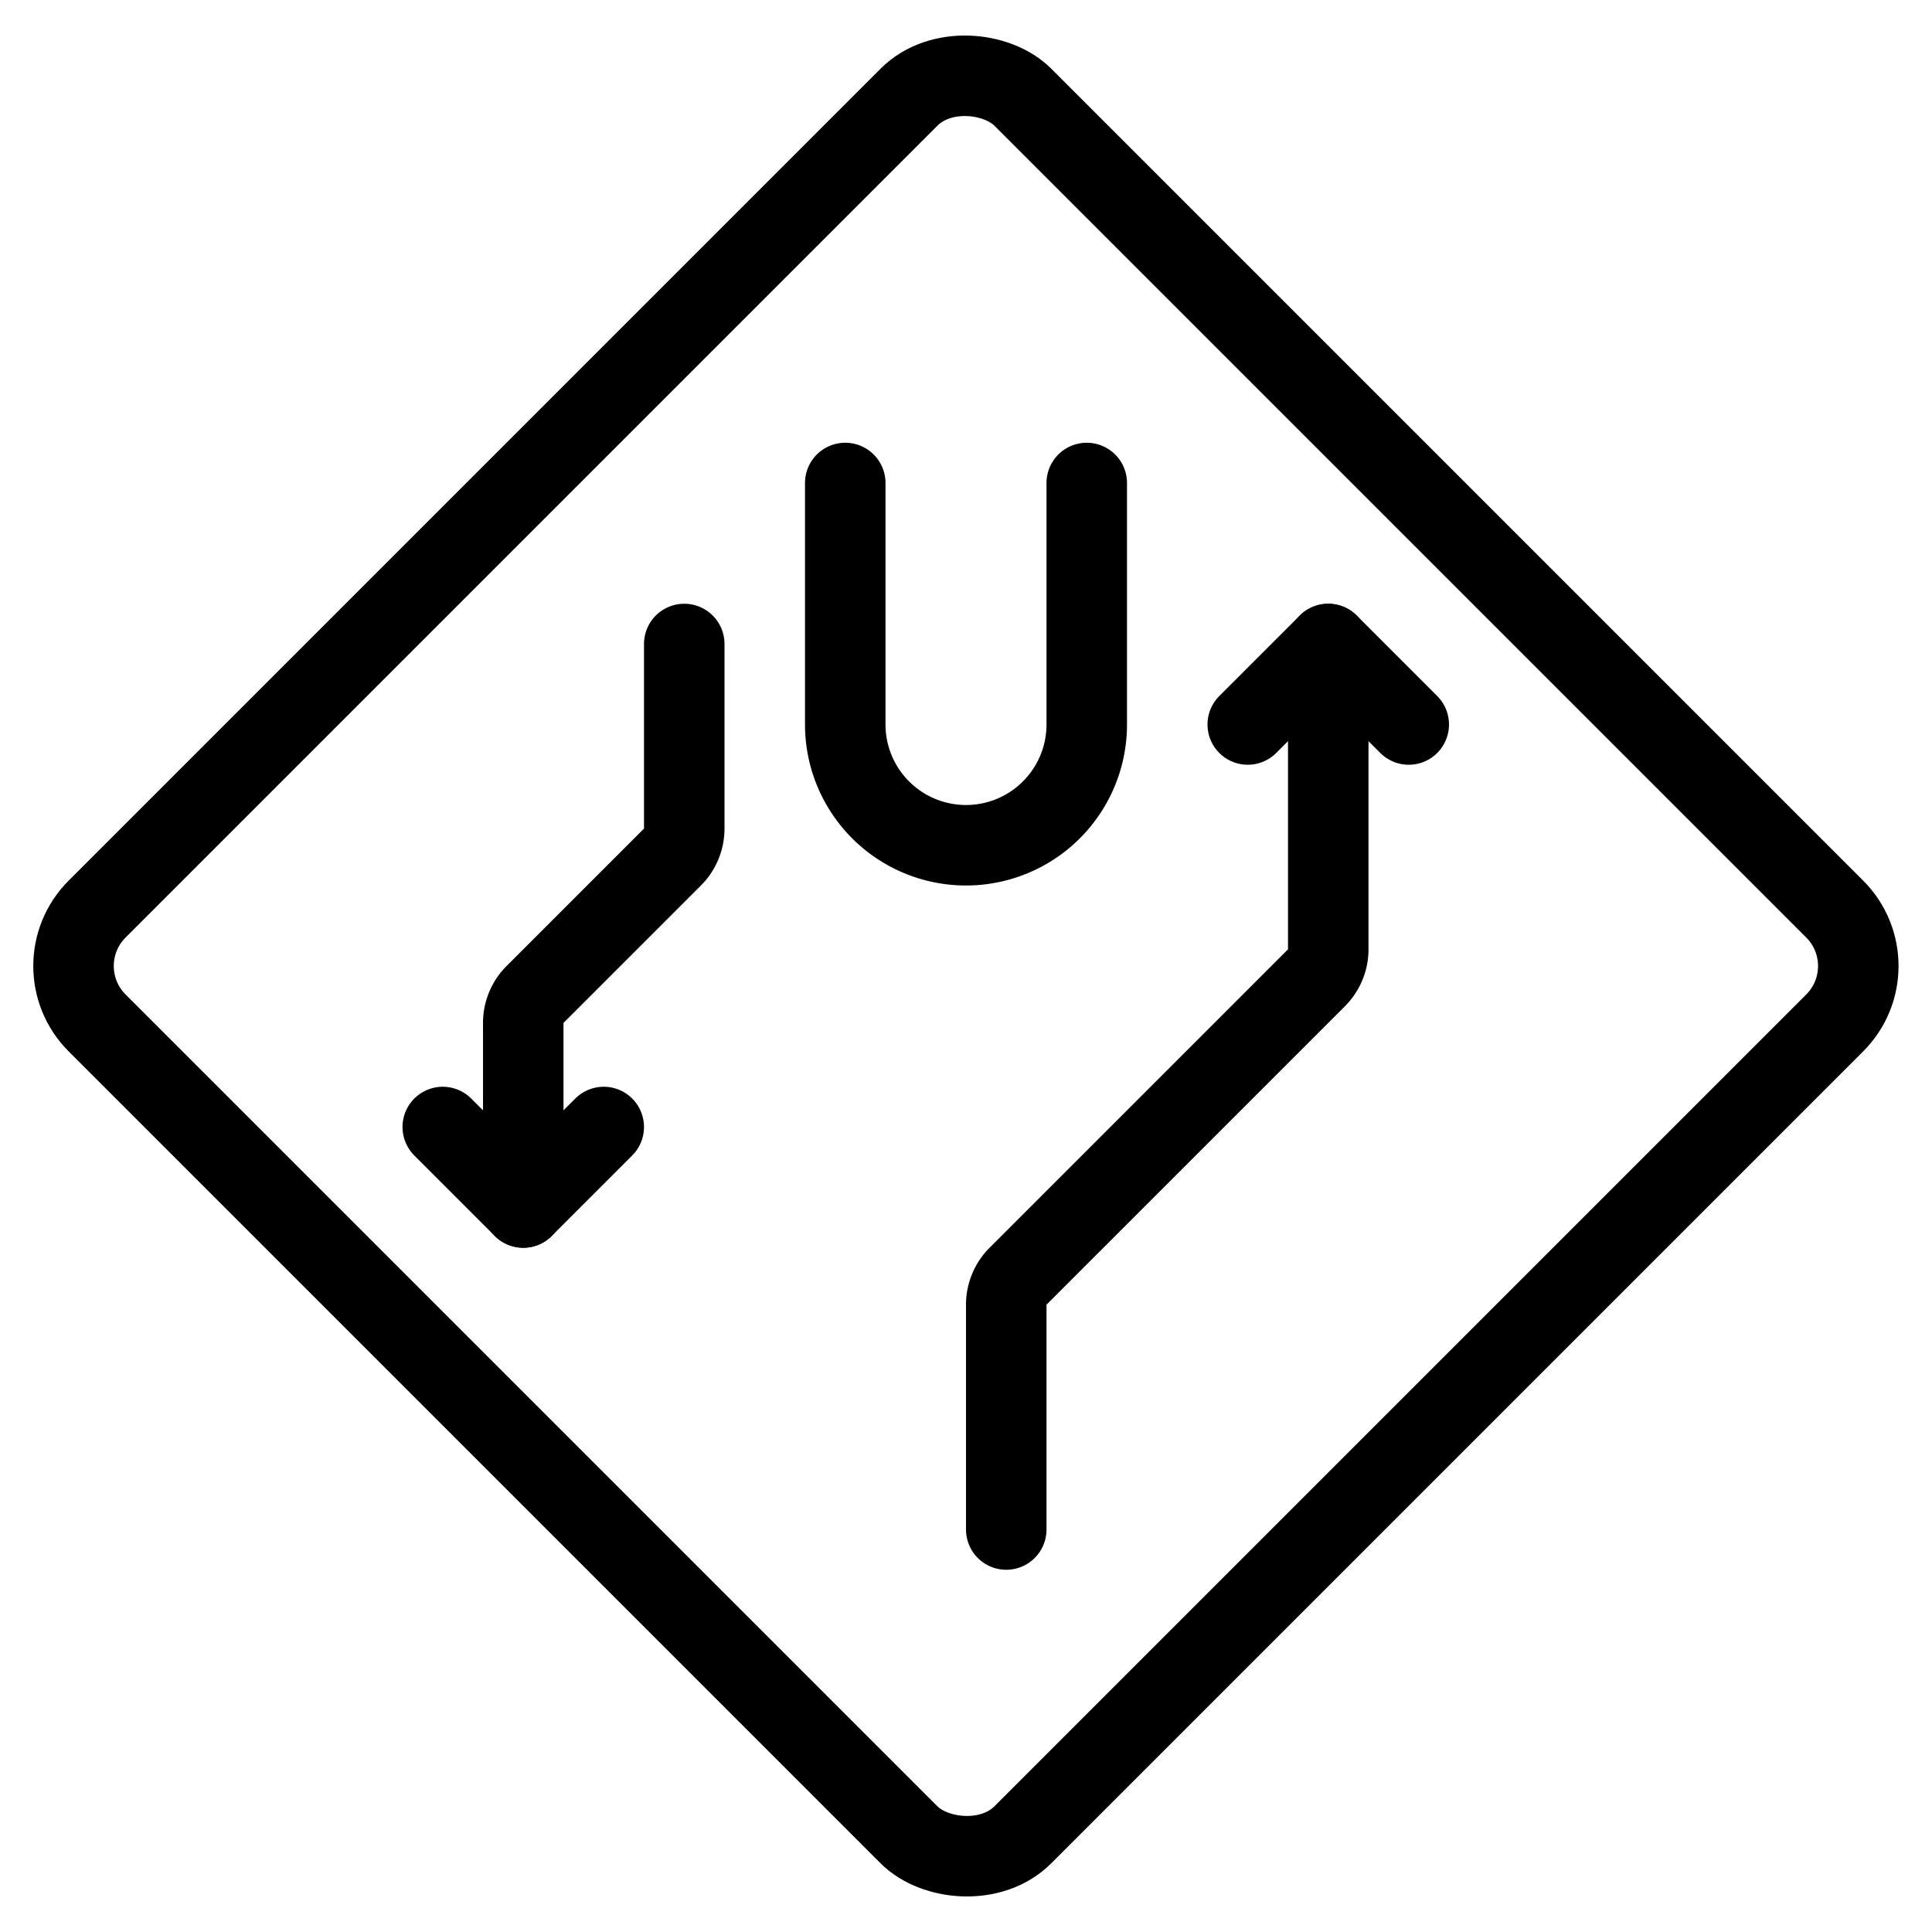
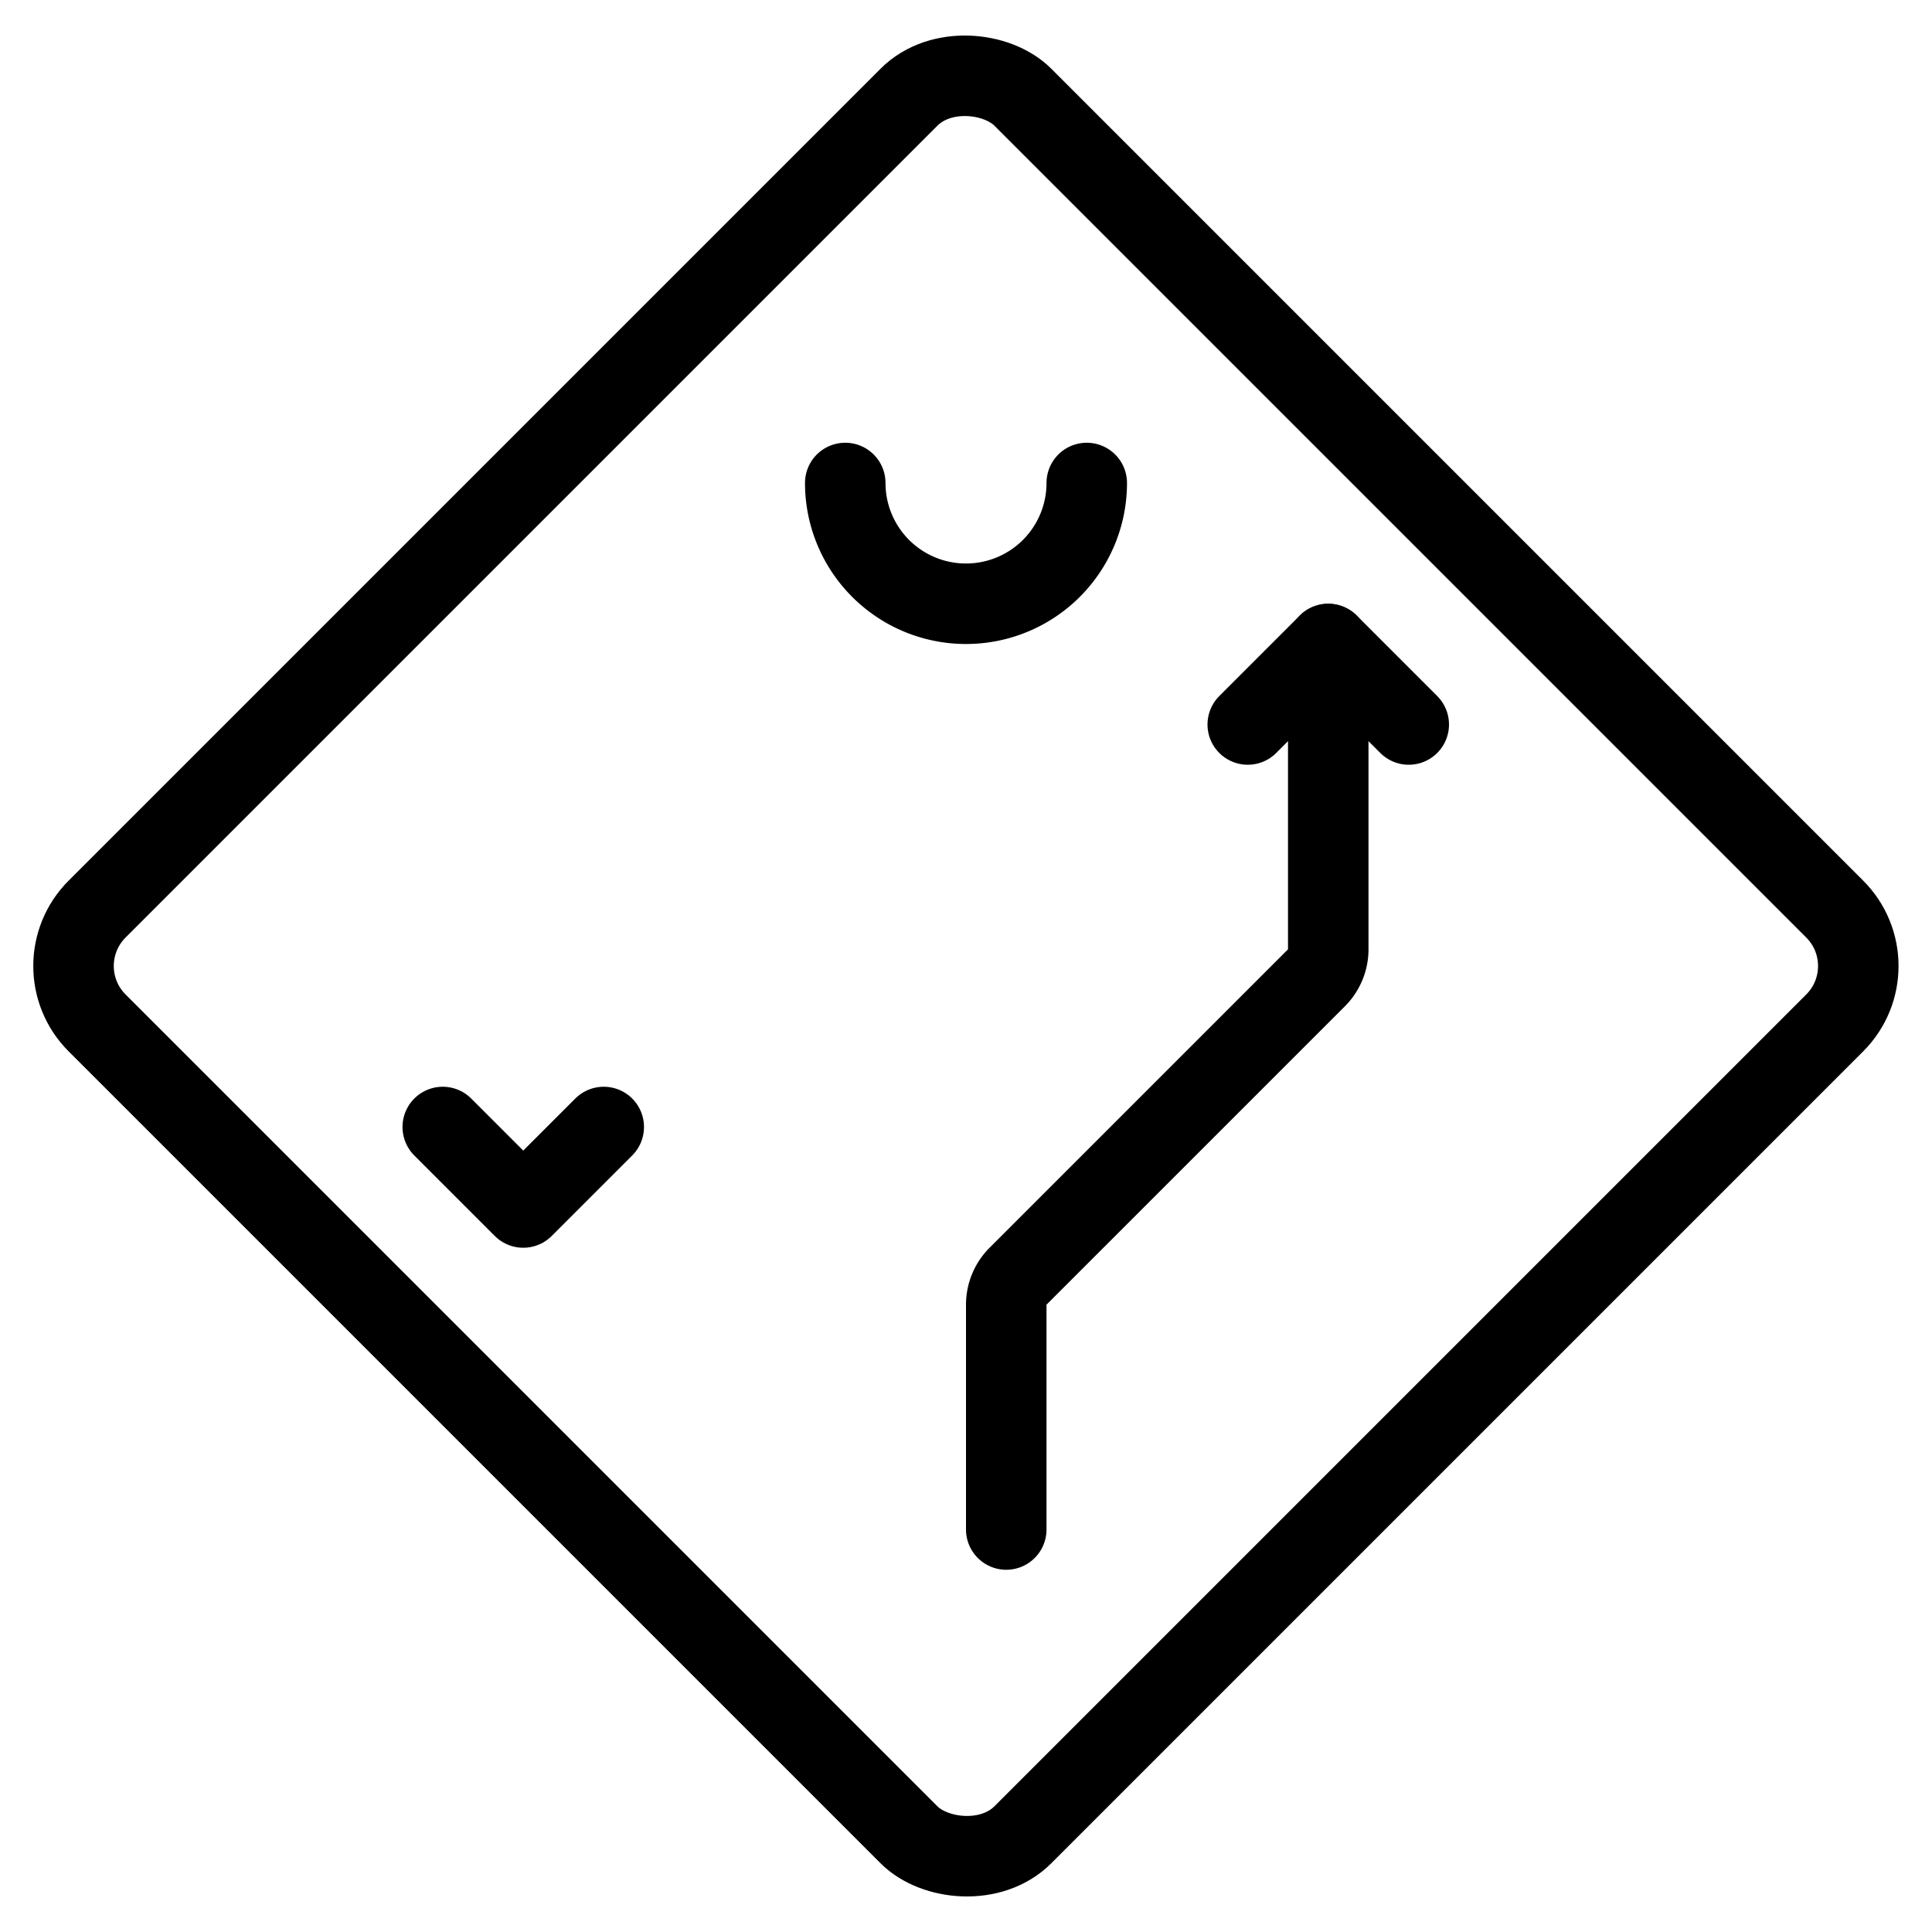
<svg xmlns="http://www.w3.org/2000/svg" viewBox="0 0 24 24">
  <g transform="matrix(1,0,0,1,0,0)">
    <defs>
      <style>.a{fill:none;stroke:#000000;stroke-linecap:round;stroke-linejoin:round;}</style>
    </defs>
    <title>road-sign-divided-highway-ahead-1</title>
-     <path class="a" d="M13.5,6V9a1.5,1.5,0,0,1-3,0V6" />
+     <path class="a" d="M13.5,6a1.5,1.5,0,0,1-3,0V6" />
    <rect class="a" x="3.868" y="3.868" width="16.263" height="16.263" rx="1" ry="1" transform="translate(-4.971 12) rotate(-45)" />
    <polyline class="a" points="17.5 9 16.5 8 15.5 9" />
    <path class="a" d="M16.5,8v3.793a.5.5,0,0,1-.146.353l-3.708,3.708a.5.5,0,0,0-.146.353V19" />
    <polyline class="a" points="5.5 14 6.5 15 7.5 14" />
-     <path class="a" d="M8.5,8v2.293a.5.5,0,0,1-.146.353L6.646,12.354a.5.5,0,0,0-.146.353V15" />
  </g>
</svg>